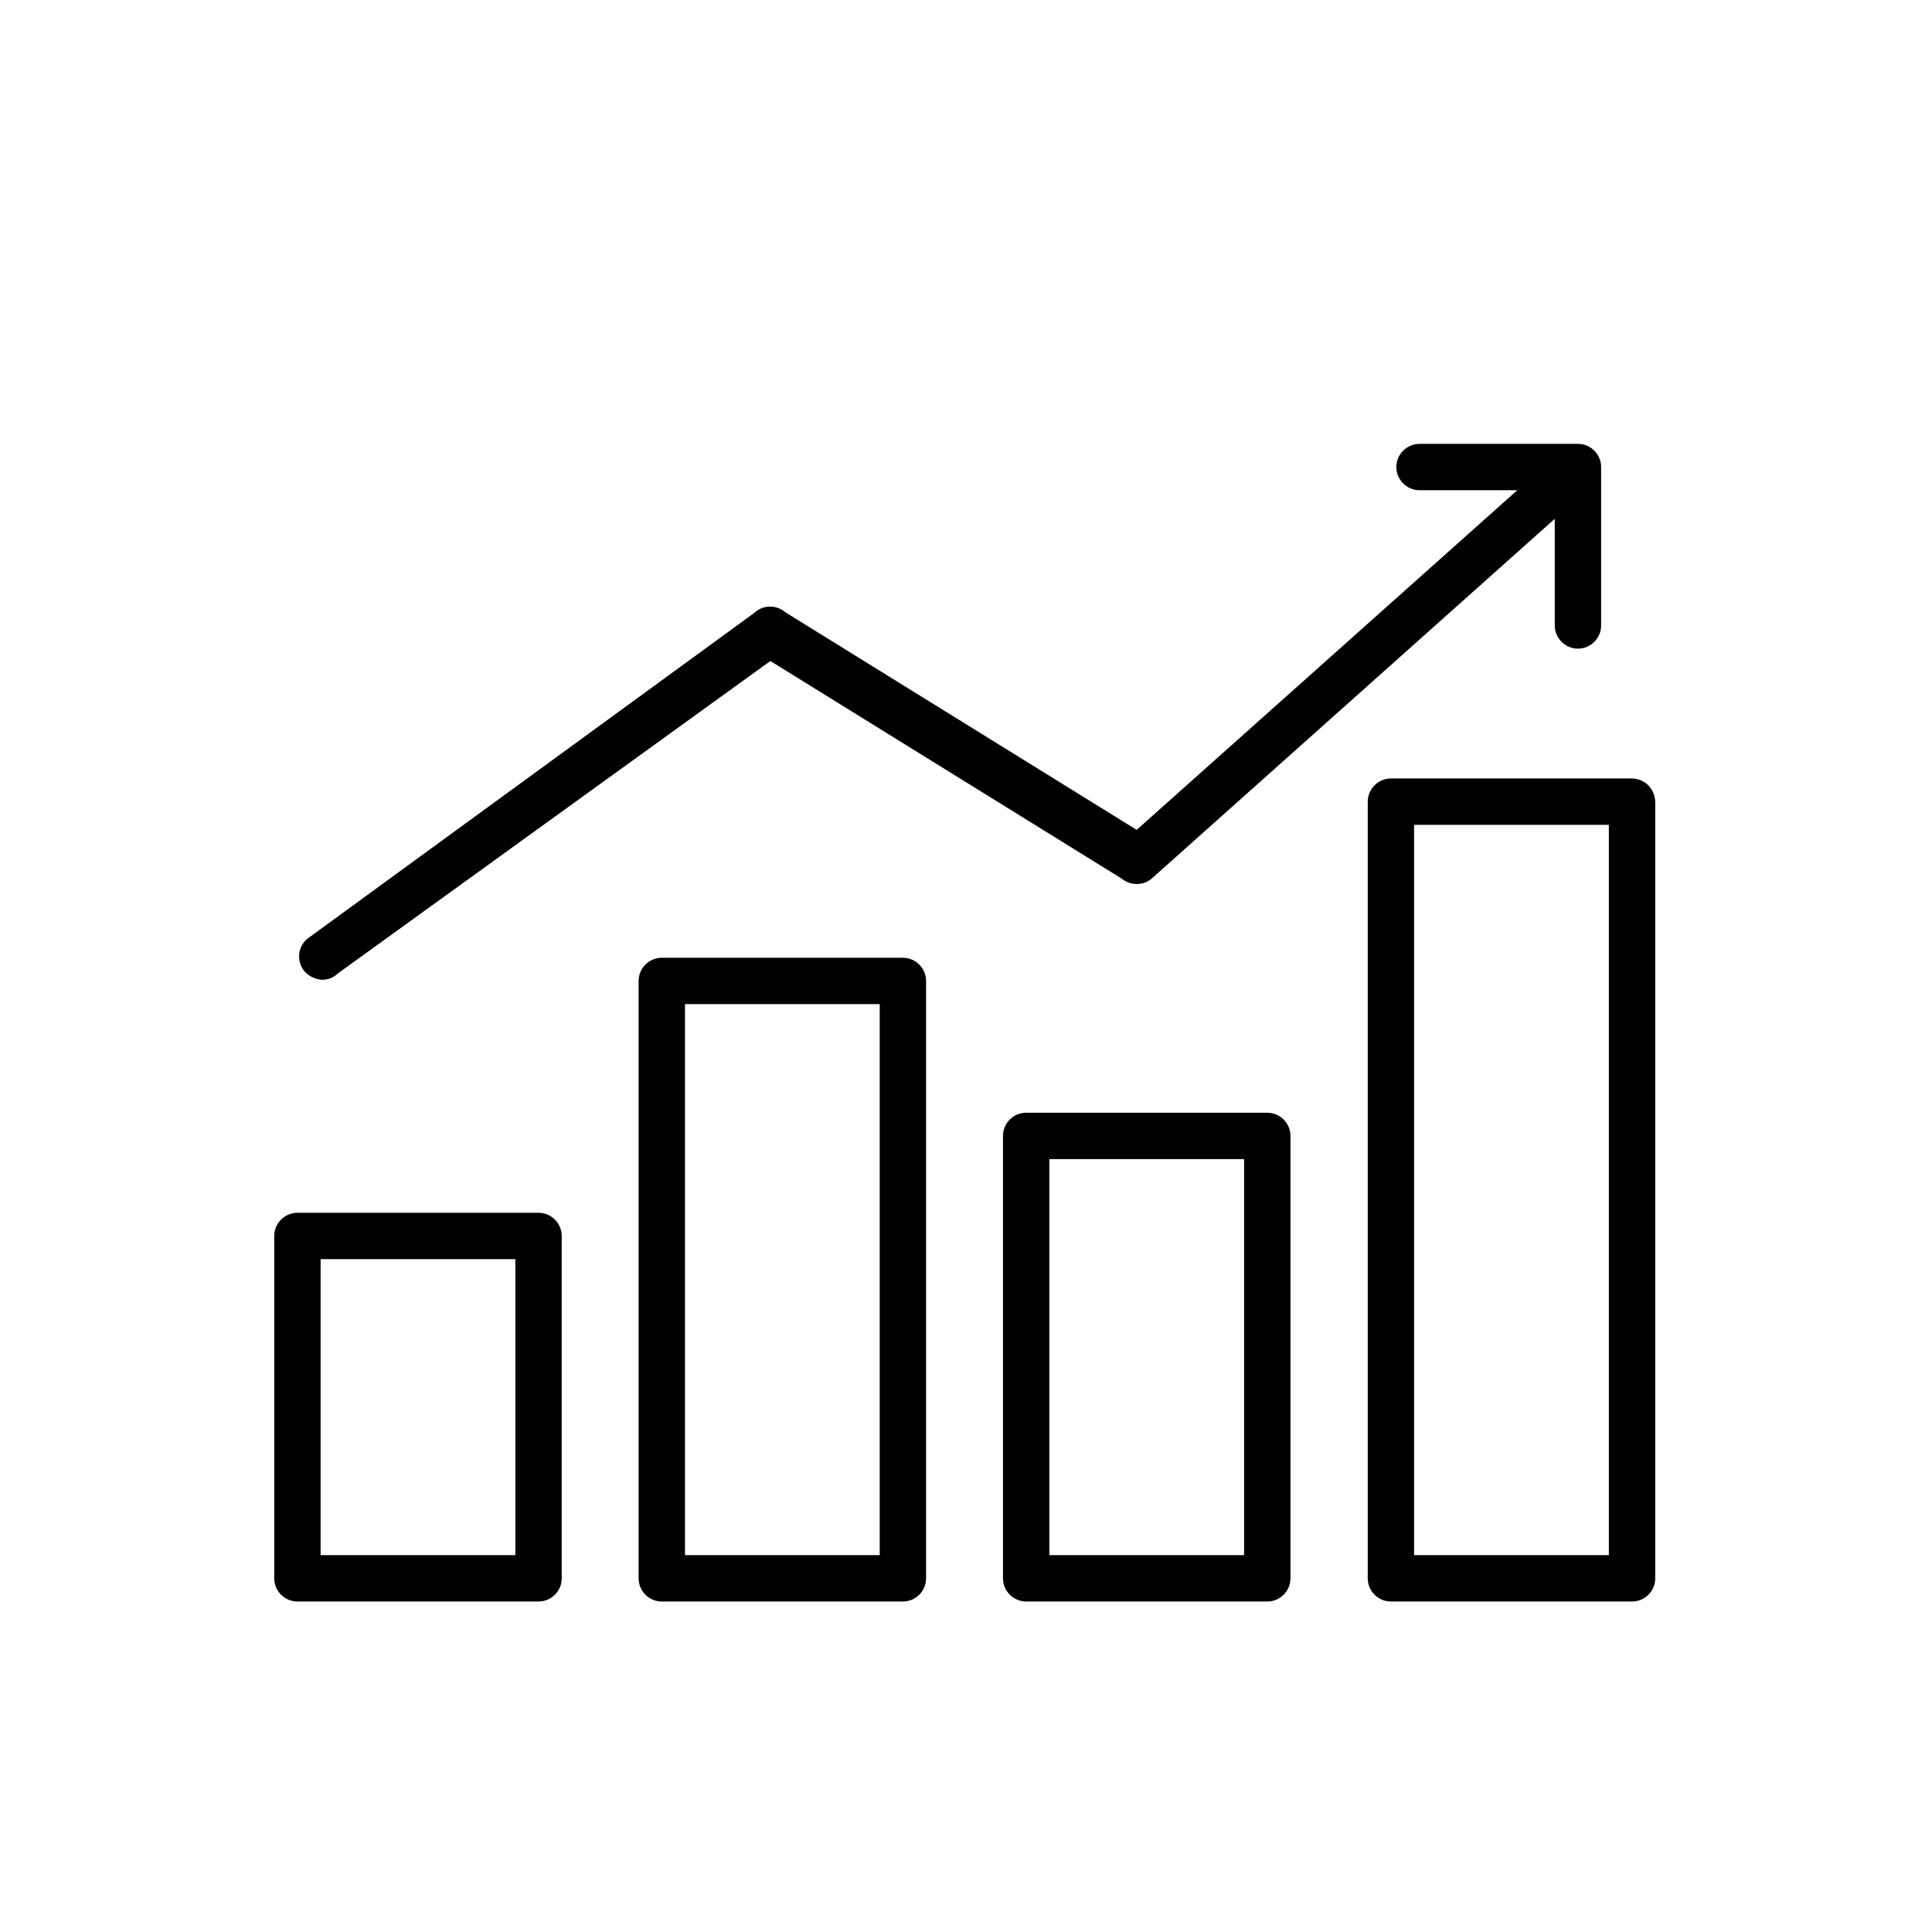
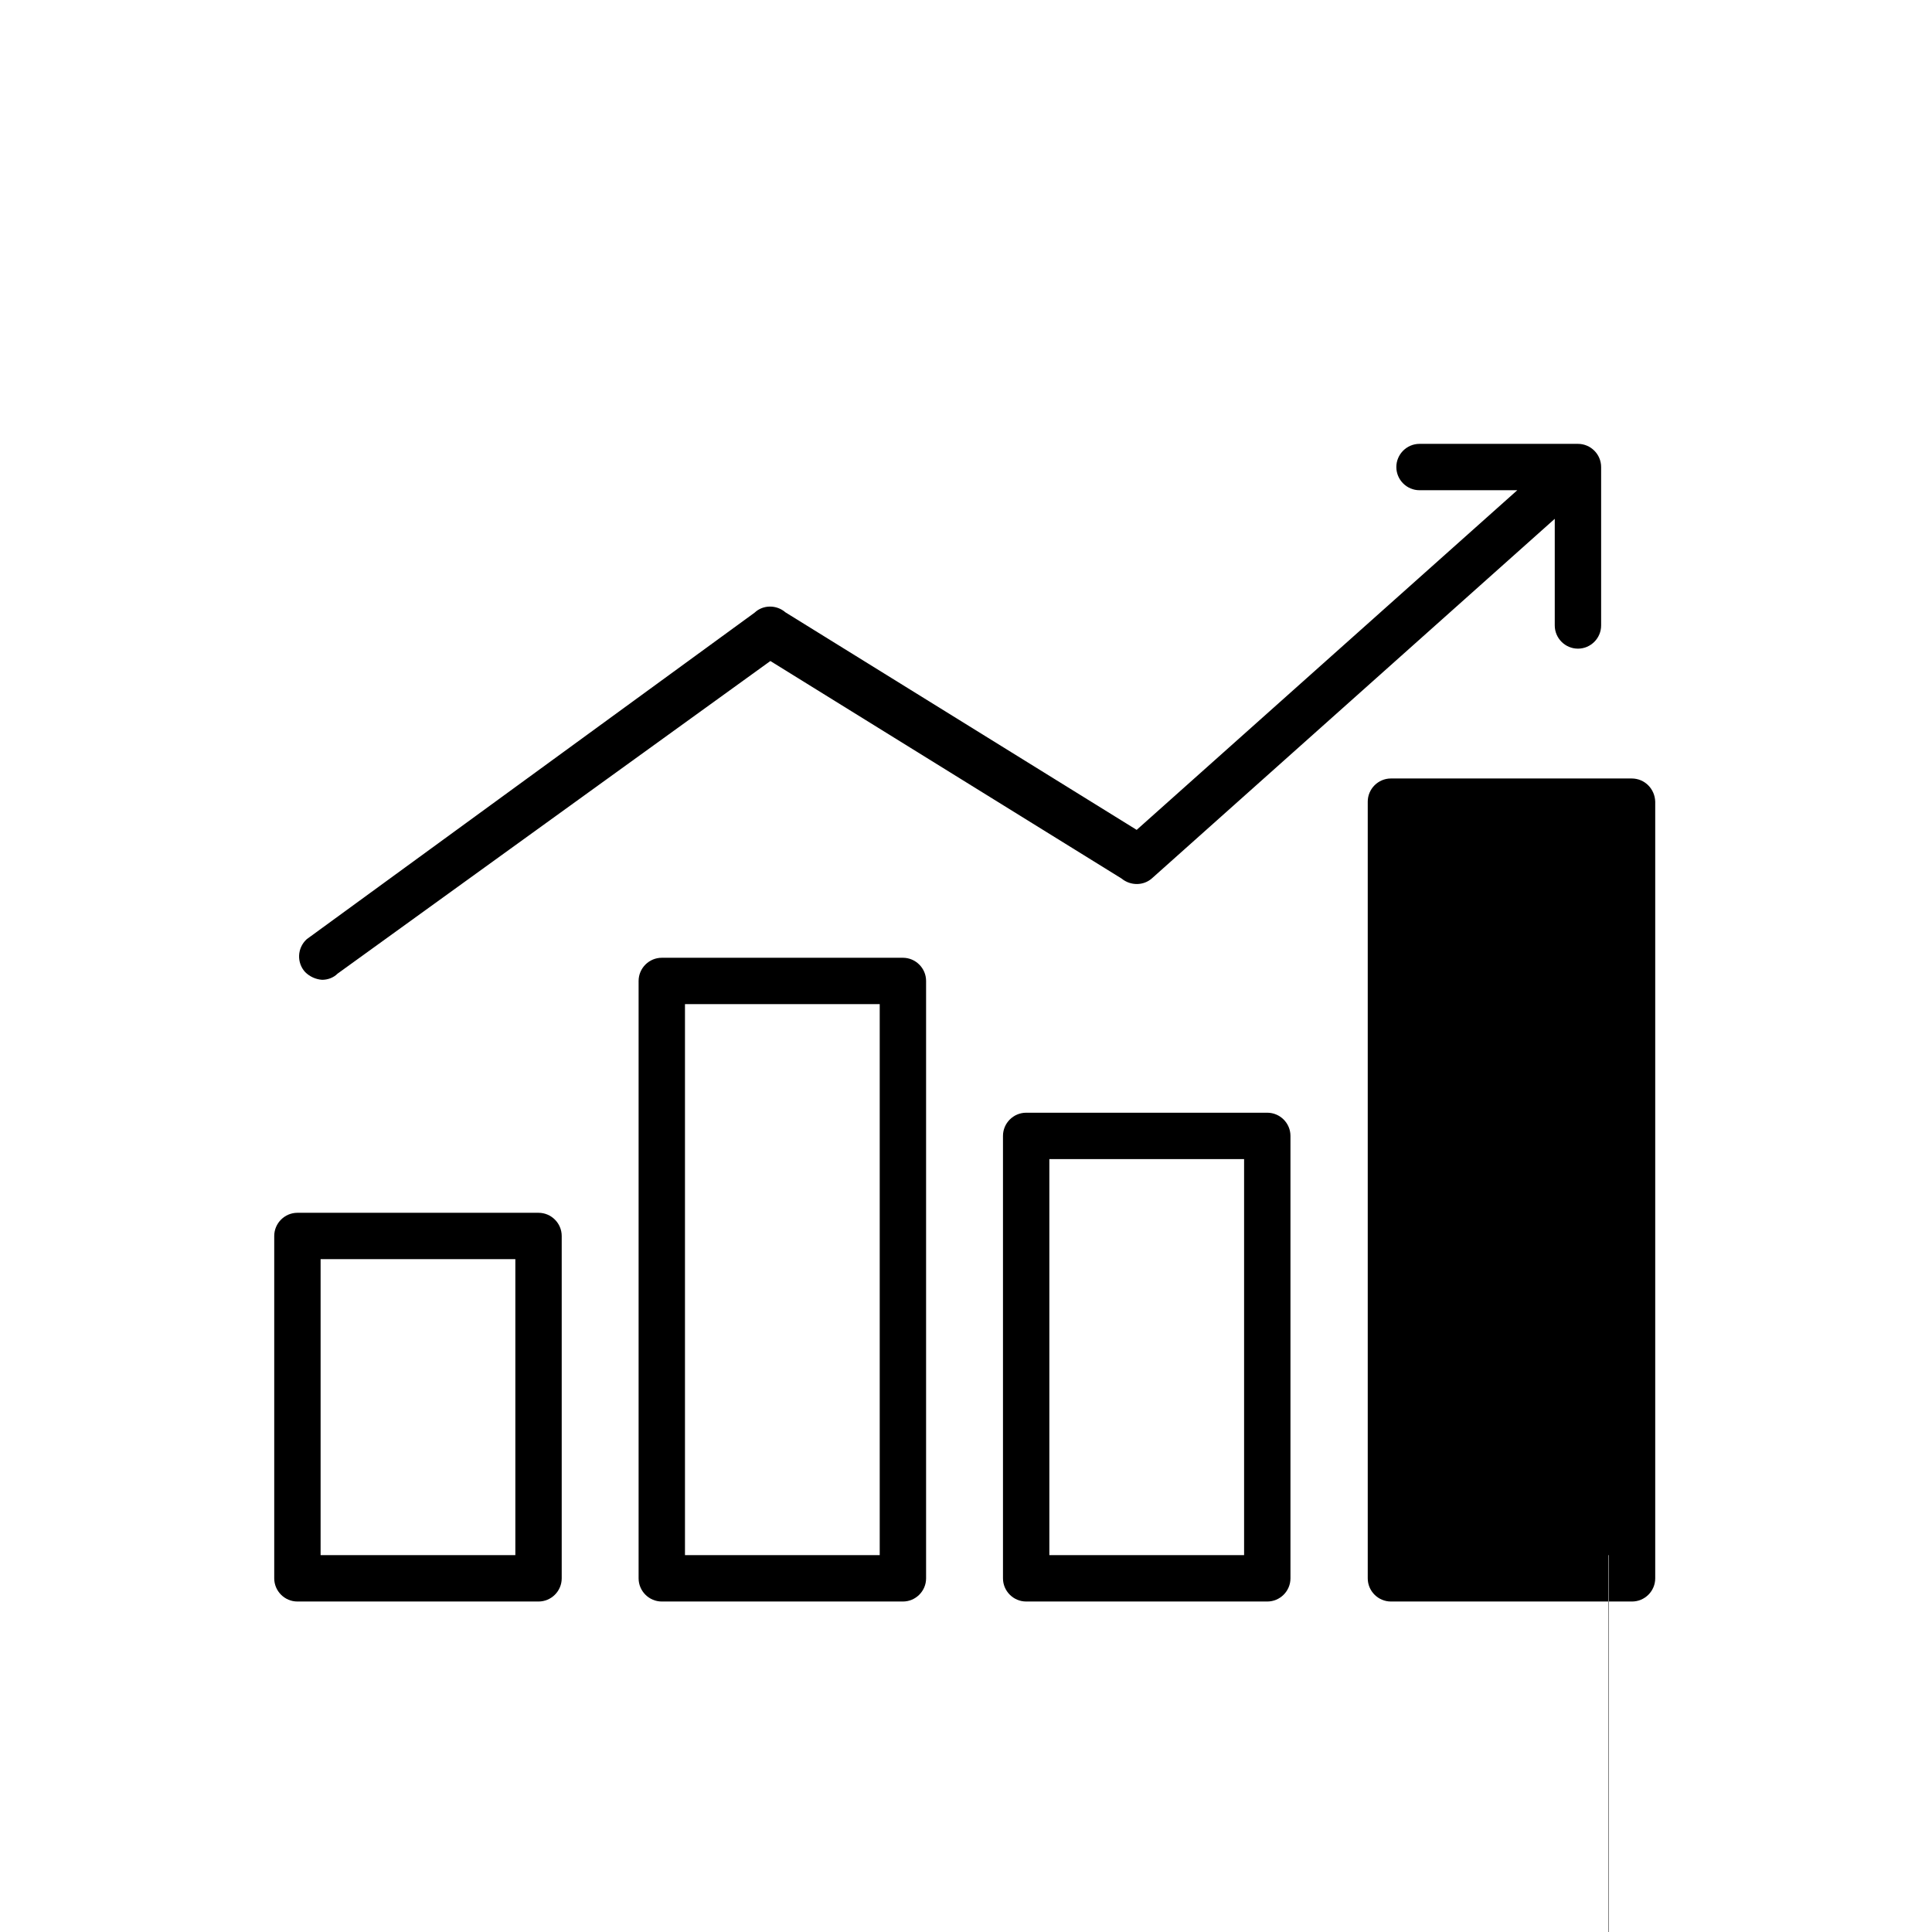
<svg xmlns="http://www.w3.org/2000/svg" id="Ebene_1" data-name="Ebene 1" viewBox="0 0 500 500">
  <defs>
    <style>
      .cls-1 {
        fill: #000;
        stroke-width: 0px;
      }
    </style>
  </defs>
-   <path class="cls-1" d="M139.37,313.87h-62.4c-3.3,0-6,2.7-6,6v88.6c0,3.3,2.7,6,6,6h62.4c3.3,0,6-2.7,6-6v-88.6c0-3.3-2.7-6-6-6ZM133.37,402.47h-50.4v-76.6h50.4v76.6ZM233.67,247.87h-62.4c-3.3,0-6,2.7-6,6v154.6c0,3.3,2.7,6,6,6h62.4c3.3,0,6-2.7,6-6v-154.6c0-3.3-2.7-6-6-6ZM227.67,402.47h-50.4v-142.6h50.4v142.6ZM327.97,287.97h-62.4c-3.3,0-6,2.7-6,6v114.5c0,3.3,2.7,6,6,6h62.4c3.3,0,6-2.7,6-6v-114.5c0-3.3-2.7-6-6-6ZM321.97,402.47h-50.4v-102.5h50.4v102.5ZM422.27,201.47h-62.3c-3.3,0-6,2.7-6,6v201c0,3.3,2.7,6,6,6h62.4c3.3,0,6-2.7,6-6v-201c-.1-3.3-2.7-6-6.1-6ZM416.27,402.47h-50.3v-189h50.4v189h-.1ZM78.97,251.57c-2.2-2.4-2.1-6.2.4-8.5l115.9-84.5c2.2-2.1,5.7-2.1,8-.1l90.9,56.3,98.5-87.9h-25.3c-3.3,0-6-2.7-6-6s2.7-6,6-6h41c3.3,0,6,2.7,6,6v41c0,3.3-2.7,6-6,6s-6-2.7-6-6v-27.6l-104.2,93c-2.2,2-5.6,2-7.9.1l-90.9-56.3-112,80.9c-1.1,1.1-2.6,1.6-4,1.6-1.6-.1-3.2-.8-4.4-2h0Z" />
+   <path class="cls-1" d="M139.37,313.87h-62.4c-3.3,0-6,2.7-6,6v88.6c0,3.3,2.7,6,6,6h62.4c3.3,0,6-2.7,6-6v-88.6c0-3.3-2.7-6-6-6ZM133.37,402.47h-50.4v-76.6h50.4v76.6ZM233.67,247.87h-62.4c-3.3,0-6,2.7-6,6v154.6c0,3.3,2.7,6,6,6h62.4c3.3,0,6-2.7,6-6v-154.6c0-3.3-2.7-6-6-6ZM227.67,402.47h-50.4v-142.6h50.4v142.6ZM327.97,287.97h-62.4c-3.3,0-6,2.7-6,6v114.5c0,3.3,2.7,6,6,6h62.4c3.3,0,6-2.7,6-6v-114.5c0-3.3-2.7-6-6-6ZM321.97,402.47h-50.4v-102.5h50.4v102.5ZM422.27,201.47h-62.3c-3.3,0-6,2.7-6,6v201c0,3.3,2.7,6,6,6h62.4c3.3,0,6-2.7,6-6v-201c-.1-3.3-2.7-6-6.1-6ZM416.27,402.47h-50.3h50.4v189h-.1ZM78.97,251.57c-2.2-2.4-2.1-6.2.4-8.5l115.9-84.5c2.2-2.1,5.7-2.1,8-.1l90.9,56.3,98.5-87.9h-25.3c-3.3,0-6-2.7-6-6s2.7-6,6-6h41c3.3,0,6,2.7,6,6v41c0,3.3-2.7,6-6,6s-6-2.7-6-6v-27.6l-104.2,93c-2.2,2-5.6,2-7.9.1l-90.9-56.3-112,80.9c-1.1,1.1-2.6,1.6-4,1.6-1.6-.1-3.2-.8-4.4-2h0Z" />
</svg>